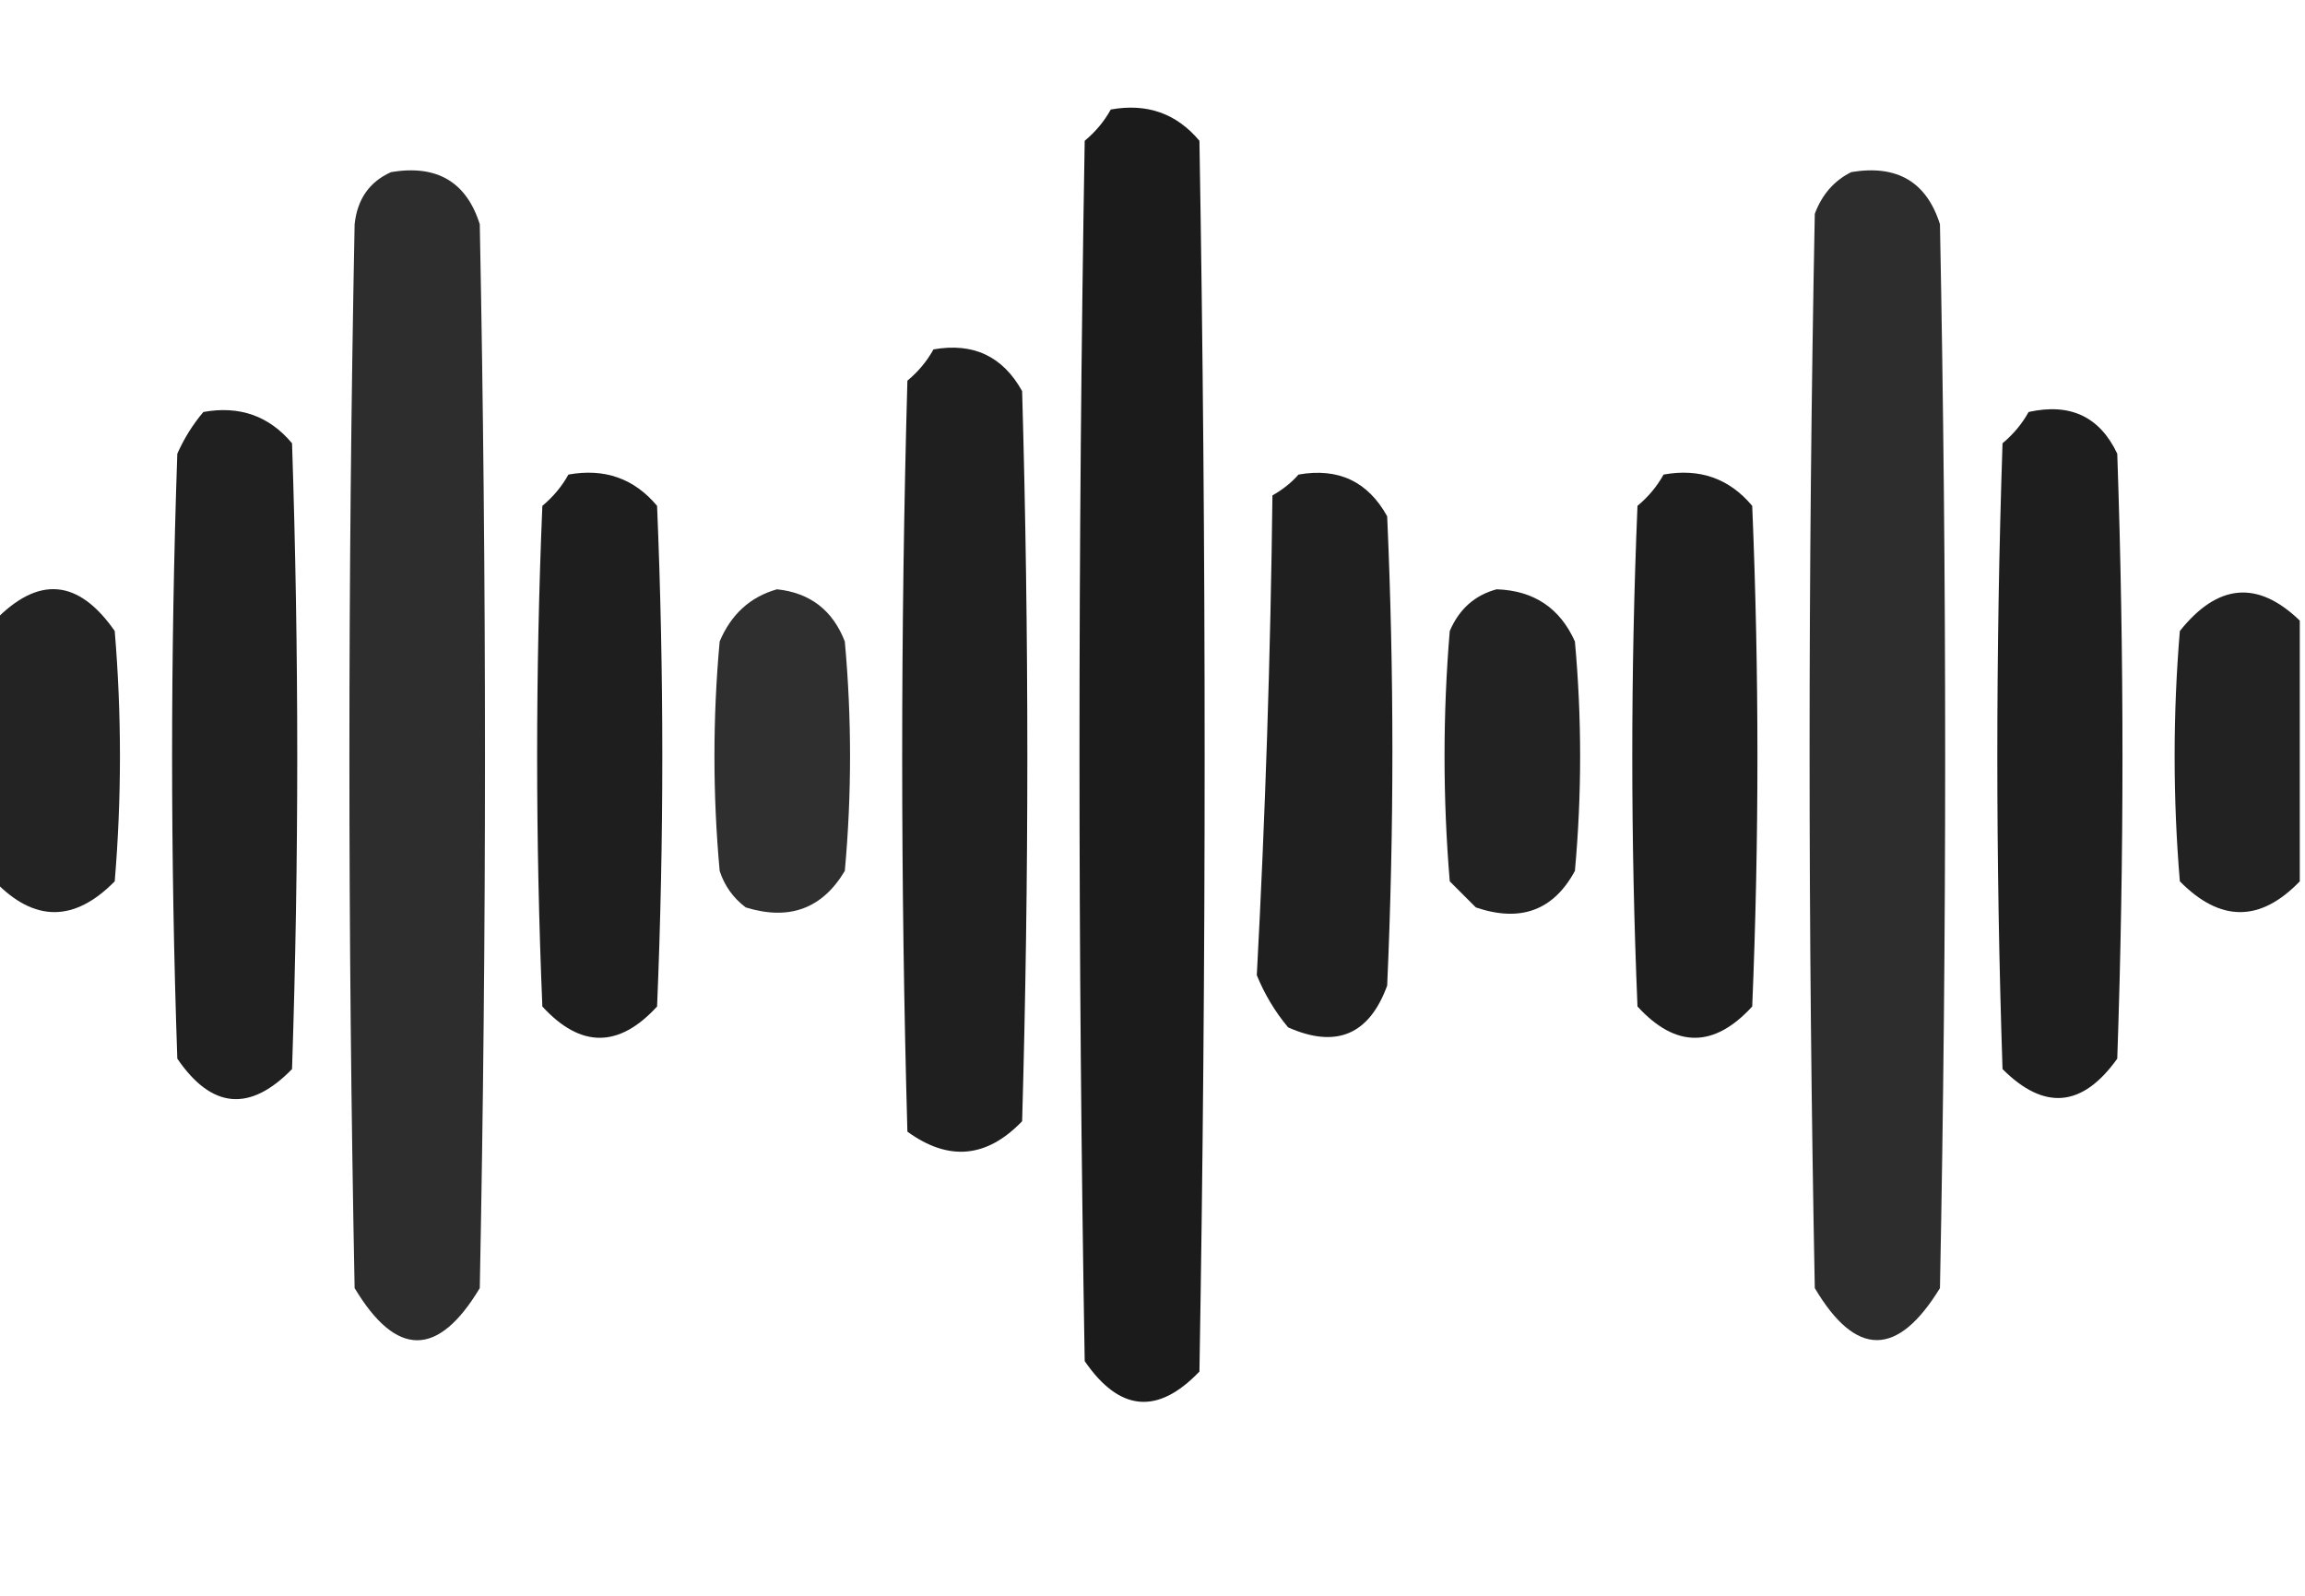
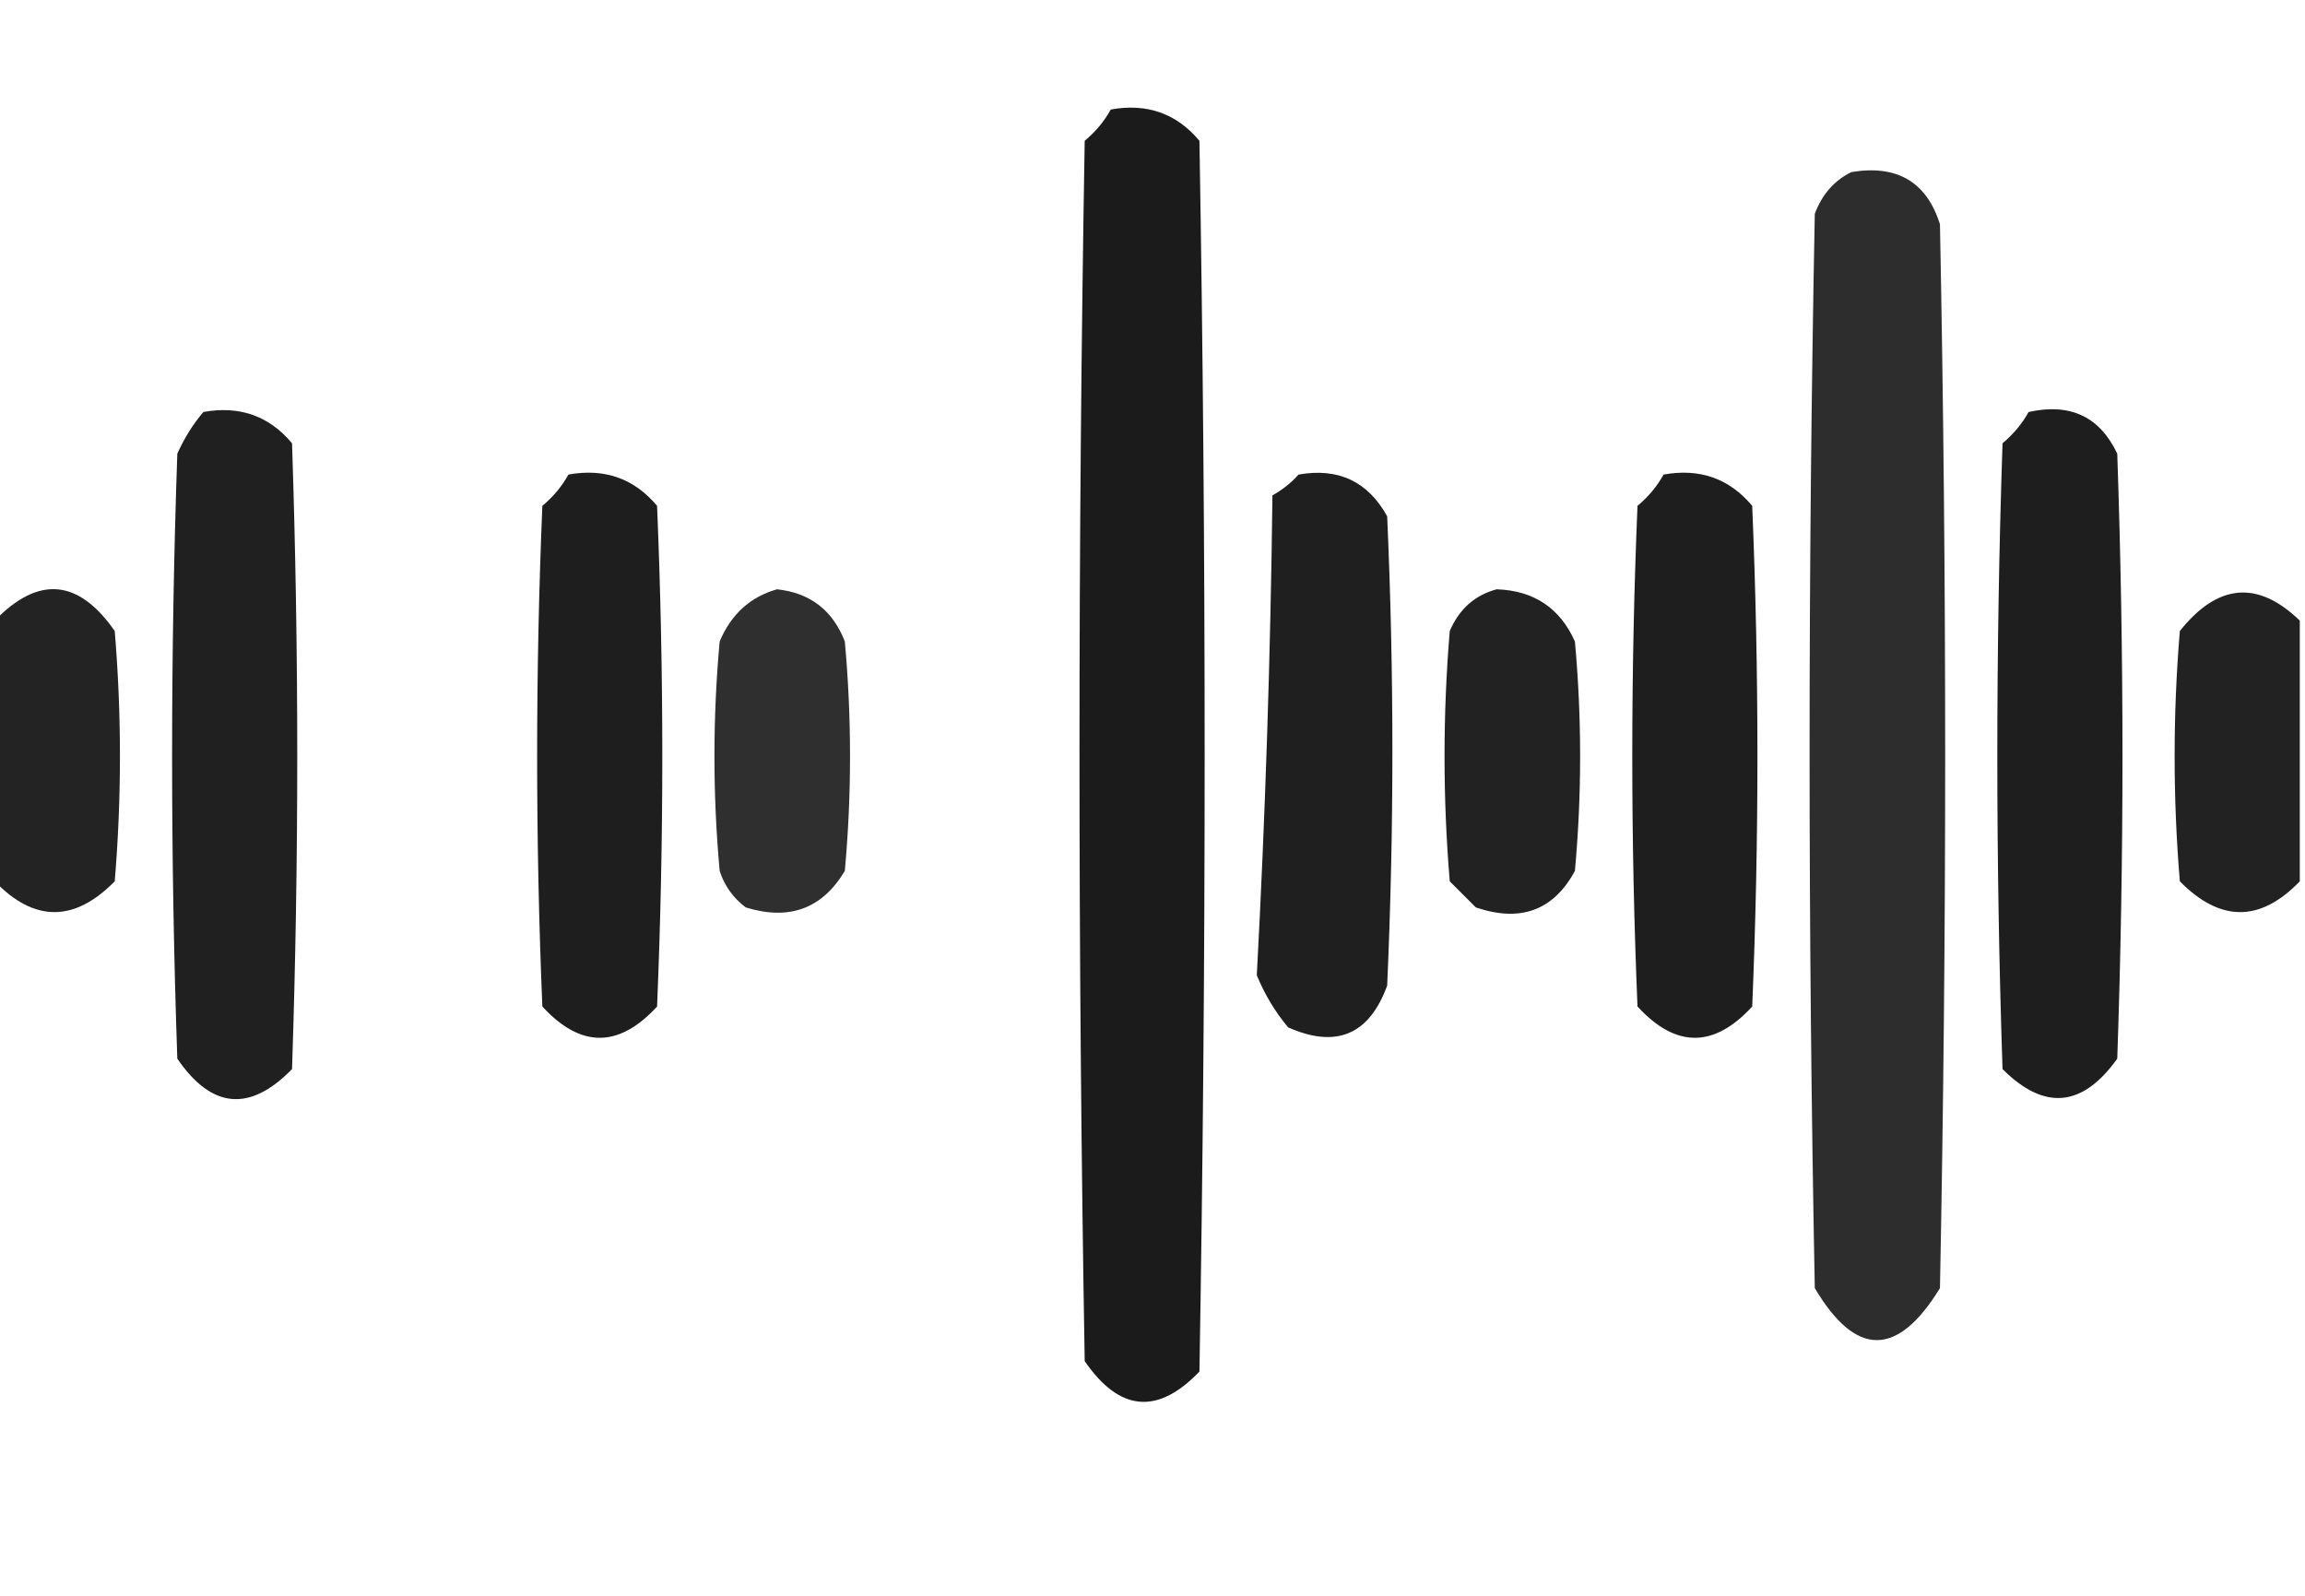
<svg xmlns="http://www.w3.org/2000/svg" width="221" height="153" viewBox="0 0 221 153" fill="none">
  <g clip-path="url(#clip0_2473_3345)">
    <path opacity="0.894" fill-rule="evenodd" clip-rule="evenodd" d="M106.5 10.5C109.97 9.875 112.804 10.875 115 13.5C115.667 52.833 115.667 92.167 115 131.5C110.999 135.684 107.332 135.351 104 130.5C103.333 91.5 103.333 52.5 104 13.5C105.045 12.627 105.878 11.627 106.5 10.5Z" fill="black" />
-     <path opacity="0.822" fill-rule="evenodd" clip-rule="evenodd" d="M37.5 16.5C41.886 15.769 44.72 17.436 46 21.5C46.667 55.5 46.667 89.5 46 123.5C42 130.167 38 130.167 34 123.5C33.333 89.5 33.333 55.5 34 21.5C34.257 19.093 35.424 17.427 37.5 16.5Z" fill="black" />
    <path opacity="0.821" fill-rule="evenodd" clip-rule="evenodd" d="M177.5 16.5C181.886 15.769 184.72 17.436 186 21.5C186.667 55.5 186.667 89.5 186 123.5C181.933 130.148 177.933 130.148 174 123.5C173.333 89.167 173.333 54.833 174 20.5C174.69 18.65 175.856 17.316 177.5 16.5Z" fill="black" />
-     <path opacity="0.876" fill-rule="evenodd" clip-rule="evenodd" d="M89.5 33.5C93.315 32.828 96.149 34.162 98 37.5C98.667 60.833 98.667 84.167 98 107.5C94.61 111.032 90.943 111.366 87 108.5C86.333 84.5 86.333 60.5 87 36.5C88.045 35.627 88.878 34.627 89.5 33.5Z" fill="black" />
    <path opacity="0.874" fill-rule="evenodd" clip-rule="evenodd" d="M19.5 39.5C22.971 38.875 25.804 39.875 28 42.5C28.667 62.5 28.667 82.5 28 102.5C23.956 106.652 20.29 106.319 17 101.5C16.333 82.167 16.333 62.833 17 43.5C17.662 42.016 18.495 40.683 19.5 39.5Z" fill="black" />
    <path opacity="0.88" fill-rule="evenodd" clip-rule="evenodd" d="M194.5 39.5C198.49 38.615 201.323 39.949 203 43.5C203.667 62.833 203.667 82.167 203 101.5C199.668 106.175 196.002 106.508 192 102.5C191.333 82.5 191.333 62.5 192 42.5C193.045 41.627 193.878 40.627 194.5 39.5Z" fill="black" />
    <path opacity="0.879" fill-rule="evenodd" clip-rule="evenodd" d="M54.5 45.5C57.971 44.875 60.804 45.875 63 48.5C63.667 64.5 63.667 80.5 63 96.5C59.333 100.5 55.667 100.5 52 96.5C51.333 80.5 51.333 64.5 52 48.5C53.045 47.627 53.878 46.627 54.5 45.5Z" fill="black" />
    <path opacity="0.878" fill-rule="evenodd" clip-rule="evenodd" d="M124.5 45.5C128.317 44.826 131.15 46.159 133 49.5C133.667 64.5 133.667 79.5 133 94.5C131.274 99.214 128.108 100.547 123.5 98.5C122.248 96.999 121.248 95.332 120.5 93.5C121.318 78.211 121.818 62.878 122 47.5C122.995 46.934 123.828 46.267 124.5 45.5Z" fill="black" />
    <path opacity="0.879" fill-rule="evenodd" clip-rule="evenodd" d="M159.5 45.5C162.97 44.875 165.804 45.875 168 48.5C168.667 64.5 168.667 80.5 168 96.5C164.333 100.5 160.667 100.5 157 96.5C156.333 80.5 156.333 64.5 157 48.5C158.045 47.627 158.878 46.627 159.5 45.5Z" fill="black" />
    <path opacity="0.863" fill-rule="evenodd" clip-rule="evenodd" d="M-0.5 84.5C-0.5 76.167 -0.5 67.833 -0.5 59.5C3.688 55.173 7.522 55.506 11 60.5C11.667 68.5 11.667 76.5 11 84.5C7.124 88.433 3.29 88.433 -0.5 84.5Z" fill="black" />
    <path opacity="0.815" fill-rule="evenodd" clip-rule="evenodd" d="M74.5 56.5C77.669 56.839 79.836 58.505 81 61.5C81.667 68.833 81.667 76.167 81 83.5C78.839 87.124 75.672 88.291 71.5 87C70.299 86.097 69.465 84.931 69 83.5C68.333 76.167 68.333 68.833 69 61.5C70.106 58.887 71.94 57.22 74.5 56.5Z" fill="black" />
    <path opacity="0.865" fill-rule="evenodd" clip-rule="evenodd" d="M143.5 56.5C147.063 56.625 149.563 58.292 151 61.5C151.667 68.833 151.667 76.167 151 83.5C148.947 87.292 145.781 88.458 141.5 87C140.667 86.167 139.833 85.333 139 84.5C138.333 76.5 138.333 68.5 139 60.5C139.907 58.391 141.407 57.058 143.5 56.5Z" fill="black" />
    <path opacity="0.866" fill-rule="evenodd" clip-rule="evenodd" d="M220.5 59.5C220.5 67.833 220.5 76.167 220.5 84.5C216.71 88.433 212.876 88.433 209 84.5C208.333 76.5 208.333 68.5 209 60.5C212.632 55.939 216.466 55.606 220.5 59.5Z" fill="black" />
  </g>
  <defs>
    <clipPath id="clip0_2473_3345">
      <rect width="221" height="153" fill="white" />
    </clipPath>
  </defs>
</svg>